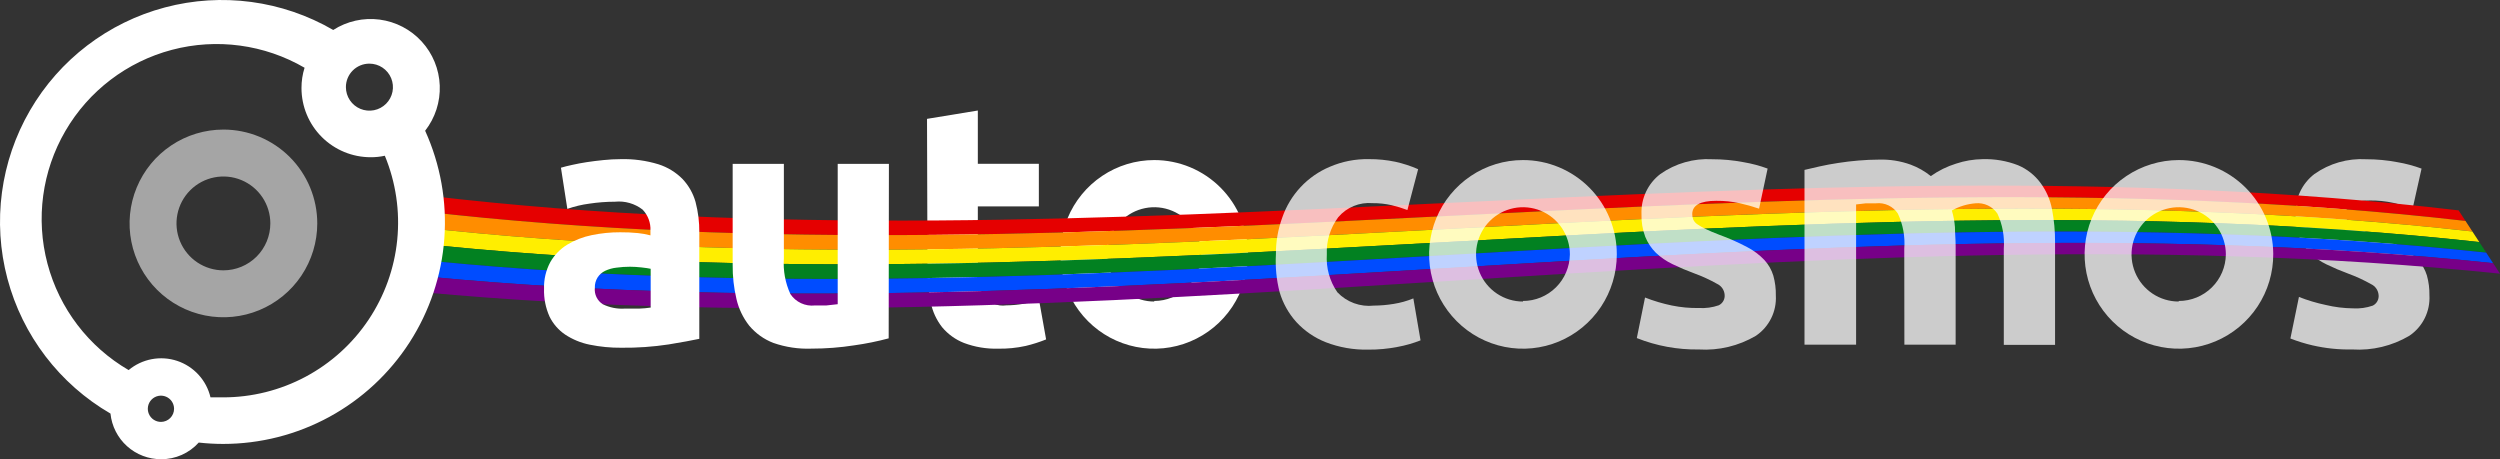
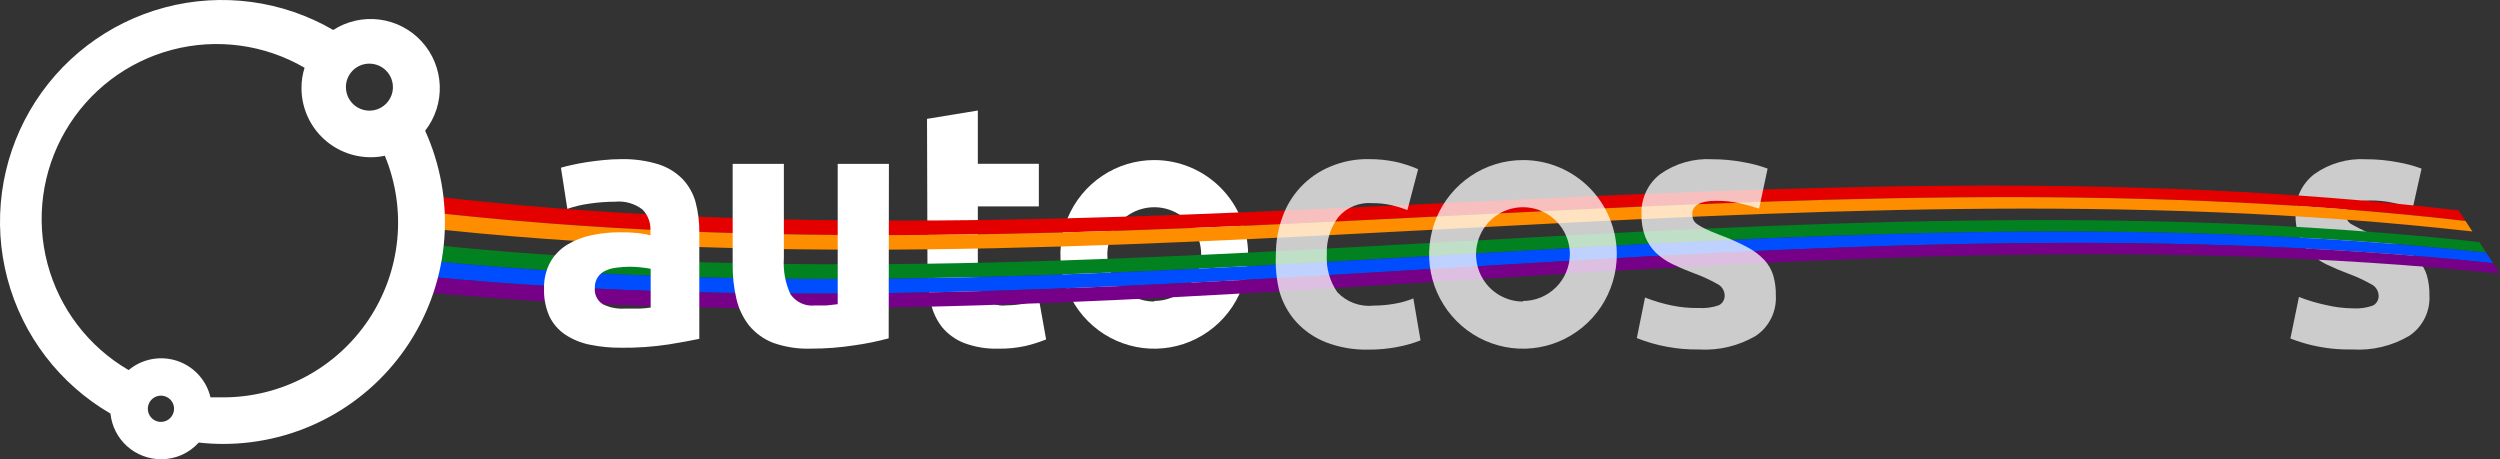
<svg xmlns="http://www.w3.org/2000/svg" width="2624" height="482" viewBox="0 0 2624 482" fill="none">
  <rect x="0" y="0" width="2624" height="482" fill="#333333" stroke="none" />
-   <path opacity="0.75" d="M2469.67 323.652C2476.73 324.085 2483.8 323.107 2490.48 320.776C2492.51 319.763 2494.18 318.152 2495.27 316.16C2496.36 314.168 2496.82 311.89 2496.58 309.631C2496.38 307.204 2495.55 304.871 2494.17 302.872C2492.78 300.872 2490.89 299.276 2488.69 298.246C2481.03 293.921 2473.02 290.233 2464.76 287.221C2456.99 284.37 2449.37 281.13 2441.92 277.514C2435.5 274.469 2429.61 270.424 2424.45 265.53C2419.65 260.75 2415.87 255.042 2413.33 248.753C2410.45 241.102 2409.11 232.957 2409.38 224.785C2409.08 216.704 2410.71 208.666 2414.14 201.347C2417.58 194.028 2422.71 187.641 2429.12 182.722C2444.94 171.516 2464.08 166.024 2483.42 167.143C2494.54 167.13 2505.63 168.173 2516.55 170.258C2525.12 171.719 2533.52 173.966 2541.67 176.969L2532.34 218.673C2525.67 216.394 2518.88 214.474 2512.01 212.921C2503.92 211.162 2495.65 210.318 2487.37 210.404C2470.62 210.404 2462.25 215.078 2462.25 224.425C2462.22 226.396 2462.58 228.354 2463.33 230.178C2464.28 232.184 2465.77 233.885 2467.63 235.091C2470.4 237.015 2473.32 238.699 2476.37 240.124C2480.07 241.922 2484.86 243.959 2490.6 246.116C2500.6 249.789 2510.35 254.113 2519.78 259.059C2526.52 262.569 2532.63 267.187 2537.85 272.721C2542.18 277.419 2545.41 283.029 2547.29 289.138C2549.17 295.925 2550.06 302.949 2549.93 309.99C2550.39 318.283 2548.69 326.553 2545 333.99C2541.31 341.427 2535.75 347.775 2528.87 352.413C2510.83 363.1 2489.99 368.11 2469.07 366.794C2454.99 367.093 2440.93 365.644 2427.2 362.48C2419.3 360.656 2411.55 358.252 2404 355.289L2412.97 311.668C2422.05 315.24 2431.41 318.046 2440.96 320.057C2450.37 322.324 2459.99 323.53 2469.67 323.652Z" fill="white" />
+   <path opacity="0.75" d="M2469.67 323.652C2476.73 324.085 2483.8 323.107 2490.48 320.776C2492.51 319.763 2494.18 318.152 2495.27 316.16C2496.36 314.168 2496.82 311.89 2496.58 309.631C2496.38 307.204 2495.55 304.871 2494.17 302.872C2492.78 300.872 2490.89 299.276 2488.69 298.246C2481.03 293.921 2473.02 290.233 2464.76 287.221C2456.99 284.37 2449.37 281.13 2441.92 277.514C2435.5 274.469 2429.61 270.424 2424.45 265.53C2419.65 260.75 2415.87 255.042 2413.33 248.753C2410.45 241.102 2409.11 232.957 2409.38 224.785C2409.08 216.704 2410.71 208.666 2414.14 201.347C2417.58 194.028 2422.71 187.641 2429.12 182.722C2444.94 171.516 2464.08 166.024 2483.42 167.143C2494.54 167.13 2505.63 168.173 2516.55 170.258C2525.12 171.719 2533.52 173.966 2541.67 176.969L2532.34 218.673C2525.67 216.394 2518.88 214.474 2512.01 212.921C2503.92 211.162 2495.65 210.318 2487.37 210.404C2470.62 210.404 2462.25 215.078 2462.25 224.425C2462.22 226.396 2462.58 228.354 2463.33 230.178C2464.28 232.184 2465.77 233.885 2467.63 235.091C2480.07 241.922 2484.86 243.959 2490.6 246.116C2500.6 249.789 2510.35 254.113 2519.78 259.059C2526.52 262.569 2532.63 267.187 2537.85 272.721C2542.18 277.419 2545.41 283.029 2547.29 289.138C2549.17 295.925 2550.06 302.949 2549.93 309.99C2550.39 318.283 2548.69 326.553 2545 333.99C2541.31 341.427 2535.75 347.775 2528.87 352.413C2510.83 363.1 2489.99 368.11 2469.07 366.794C2454.99 367.093 2440.93 365.644 2427.2 362.48C2419.3 360.656 2411.55 358.252 2404 355.289L2412.97 311.668C2422.05 315.24 2431.41 318.046 2440.96 320.057C2450.37 322.324 2459.99 323.53 2469.67 323.652Z" fill="white" />
  <path d="M1211.5 168C1192.02 168 1172.97 173.806 1156.78 184.685C1140.58 195.563 1127.95 211.024 1120.5 229.114C1113.04 247.204 1111.09 267.11 1114.89 286.314C1118.69 305.518 1128.07 323.158 1141.85 337.004C1155.63 350.849 1173.18 360.278 1192.28 364.098C1211.39 367.918 1231.2 365.957 1249.19 358.464C1267.19 350.971 1282.58 338.282 1293.4 322.001C1304.22 305.721 1310 286.58 1310 267C1310 240.744 1299.62 215.563 1281.15 196.996C1262.68 178.43 1237.62 168 1211.5 168ZM1211.5 316.5C1201.76 316.5 1192.24 313.597 1184.14 308.158C1176.04 302.719 1169.73 294.988 1166 285.943C1162.27 276.898 1161.3 266.945 1163.2 257.343C1165.1 247.741 1169.79 238.921 1176.68 231.998C1183.56 225.075 1192.34 220.361 1201.89 218.451C1211.45 216.541 1221.35 217.521 1230.35 221.268C1239.35 225.014 1247.04 231.359 1252.45 239.499C1257.86 247.639 1260.75 257.21 1260.75 267C1260.59 280.024 1255.33 292.461 1246.12 301.614C1236.9 310.768 1224.46 315.9 1211.5 315.899V316.5Z" fill="white" />
  <path d="M973 124.756L1026.33 116V171.895H1090.38V216.635H1026.33V283.325C1025.84 292.737 1027.9 302.108 1032.29 310.432C1034.99 314.116 1038.62 316.997 1042.81 318.771C1047.01 320.544 1051.59 321.144 1056.1 320.508C1062.04 320.455 1067.97 319.933 1073.83 318.949C1079.51 317.904 1085.08 316.38 1090.5 314.391L1098 356.252C1091.04 359.062 1083.87 361.348 1076.57 363.089C1067.03 365.186 1057.28 366.152 1047.52 365.967C1035.35 366.288 1023.22 364.252 1011.81 359.97C1002.89 356.481 994.993 350.789 988.833 343.417C982.928 335.871 978.852 327.041 976.929 317.629C974.485 306.608 973.326 295.336 973.476 284.044L973 124.756Z" fill="white" />
  <path d="M2587.79 231.897C1874.15 149.616 1157.25 304.092 443.605 221.812C446.503 215.309 447.952 212.047 450.849 205.544C1159.43 288.985 1871.96 137.37 2580.54 220.811C2583.44 225.233 2584.89 227.455 2587.79 231.897Z" fill="#E50000" />
  <path d="M2595.02 242.959C1876.32 161.82 1155.05 319.237 436.35 238.077C439.247 231.574 440.696 228.312 443.593 221.809C1157.24 304.089 1874.13 149.614 2587.78 231.894C2590.67 236.316 2592.12 238.537 2595.02 242.979V242.959Z" fill="#FF8D00" />
-   <path d="M2602.25 254.058C1878.49 174.078 1152.86 334.337 429.096 254.358C431.993 247.855 433.442 244.593 436.34 238.09C1155.04 319.23 1876.31 161.832 2595.01 242.972C2597.91 247.394 2599.36 249.615 2602.25 254.038V254.058Z" fill="#FFEE00" />
  <path d="M2609.51 265.109C1880.69 186.27 1150.66 349.47 421.865 270.631C424.763 264.128 426.212 260.867 429.109 254.364C1152.87 334.343 1878.5 174.084 2602.27 254.043C2605.16 258.466 2606.61 260.687 2609.51 265.129V265.109Z" fill="#028121" />
  <path d="M2616.74 276.22C1882.88 198.542 1148.47 364.604 414.609 286.926C417.507 280.423 418.956 277.161 421.853 270.658C1150.65 349.496 1880.68 186.296 2609.5 265.155C2612.4 269.577 2613.85 271.798 2616.74 276.22Z" fill="#004CFF" />
  <path d="M2624 287.242C1885.08 210.704 1146.3 379.687 407.379 303.15C410.276 296.646 411.725 293.385 414.623 286.882C1148.48 364.56 1882.9 198.498 2616.76 276.176C2619.65 280.599 2621.1 282.82 2624 287.242Z" fill="#770088" />
  <path opacity="0.75" d="M1598.5 168C1579.02 168 1559.97 173.806 1543.78 184.685C1527.58 195.563 1514.95 211.025 1507.5 229.114C1500.04 247.204 1498.09 267.11 1501.89 286.314C1505.69 305.518 1515.07 323.158 1528.85 337.004C1542.63 350.849 1560.18 360.278 1579.28 364.098C1598.39 367.918 1618.2 365.957 1636.19 358.464C1654.19 350.971 1669.58 338.282 1680.4 322.001C1691.22 305.721 1697 286.58 1697 267C1697.02 253.995 1694.48 241.114 1689.53 229.096C1684.59 217.077 1677.33 206.157 1668.19 196.961C1659.04 187.765 1648.17 180.473 1636.21 175.504C1624.26 170.534 1611.44 167.984 1598.5 168ZM1598.5 316.5C1588.76 316.5 1579.24 313.597 1571.14 308.158C1563.04 302.719 1556.73 294.988 1553 285.943C1549.27 276.898 1548.3 266.945 1550.2 257.343C1552.1 247.741 1556.79 238.921 1563.67 231.998C1570.56 225.076 1579.34 220.361 1588.89 218.451C1598.45 216.541 1608.35 217.521 1617.35 221.268C1626.35 225.015 1634.04 231.359 1639.45 239.499C1644.86 247.64 1647.75 257.21 1647.75 267C1647.59 280.024 1642.33 292.461 1633.12 301.614C1623.9 310.768 1611.46 315.9 1598.5 315.899V316.5Z" fill="white" />
  <path d="M651.433 167.044C664.858 166.688 678.252 168.508 691.095 172.432C700.706 175.474 709.426 180.818 716.497 187.999C722.861 194.786 727.504 202.998 730.038 211.947C732.788 222.419 734.118 233.213 733.992 244.039V355.64C726.323 357.316 715.539 359.232 701.879 361.507C685.425 364.009 668.794 365.17 652.152 364.98C640.965 365.085 629.798 364.001 618.841 361.747C609.644 359.894 600.895 356.274 593.078 351.09C586.107 346.341 580.491 339.863 576.782 332.29C572.692 323.149 570.726 313.201 571.031 303.192C570.705 293.396 572.979 283.687 577.621 275.052C581.928 267.536 588.07 261.233 595.475 256.732C603.394 251.984 612.066 248.623 621.117 246.793C630.931 244.759 640.931 243.755 650.954 243.799C657.155 243.743 663.355 244.023 669.526 244.637C673.978 245.077 678.386 245.878 682.707 247.032V242.003C682.904 237.961 682.272 233.922 680.85 230.133C679.428 226.345 677.247 222.886 674.439 219.97C666.223 213.63 655.89 210.674 645.561 211.708C636.537 211.722 627.525 212.402 618.601 213.744C610.723 214.777 602.973 216.623 595.475 219.252L588.765 176.024C591.88 175.066 595.834 174.108 600.747 173.031C605.66 171.953 610.453 170.995 616.085 170.157C621.716 169.319 627.348 168.6 633.459 168.002C639.57 167.403 645.202 167.044 651.433 167.044ZM655.747 323.908C661.019 323.908 666.051 323.908 670.964 323.908C674.976 323.778 678.976 323.418 682.947 322.83V282.117C680.79 281.638 677.555 281.159 673.241 280.68C669.262 280.227 665.263 279.987 661.258 279.962C656.529 279.963 651.805 280.283 647.119 280.92C642.966 281.363 638.916 282.496 635.137 284.273C631.911 285.815 629.174 288.219 627.228 291.218C625.215 294.443 624.213 298.196 624.353 301.995C623.983 305.383 624.574 308.807 626.057 311.877C627.54 314.947 629.855 317.539 632.74 319.358C639.882 322.85 647.812 324.419 655.747 323.908Z" fill="white" />
  <path d="M932.76 355.131C920.926 358.306 908.906 360.747 896.771 362.442C881.889 364.767 866.848 365.93 851.784 365.918C838.171 366.447 824.579 364.414 811.717 359.925C801.82 356.125 793.064 349.853 786.284 341.708C779.847 333.489 775.301 323.955 772.968 313.783C770.203 302.001 768.874 289.929 769.009 277.828V172H822.753V271.116C821.856 283.995 824.207 296.893 829.591 308.629C832.357 312.789 836.216 316.107 840.744 318.221C845.272 320.335 850.295 321.163 855.263 320.614C859.102 320.614 863.181 320.614 867.26 320.614L879.256 319.296V172H933L932.76 355.131Z" fill="white" />
  <path opacity="0.75" d="M1339.2 266.994C1339.08 253.772 1341.35 240.637 1345.91 228.229C1350.02 216.355 1356.59 205.484 1365.17 196.323C1373.76 187.162 1384.18 179.917 1395.75 175.061C1408.72 169.479 1422.73 166.737 1436.85 167.02C1446.14 166.96 1455.42 167.885 1464.52 169.78C1472.74 171.597 1480.77 174.209 1488.48 177.581L1477.22 220.427C1471.82 218.395 1466.3 216.712 1460.69 215.387C1454.09 213.879 1447.33 213.154 1440.56 213.226C1433.83 212.641 1427.05 213.675 1420.8 216.243C1414.55 218.811 1409 222.838 1404.62 227.989C1396.25 239.217 1392.02 252.997 1392.64 266.994C1391.73 281.103 1395.62 295.103 1403.66 306.72C1408.53 311.865 1414.53 315.81 1421.18 318.247C1427.84 320.683 1434.96 321.544 1442 320.762C1448.98 320.716 1455.95 320.114 1462.85 318.962C1469.92 317.856 1476.83 315.922 1483.45 313.201L1491 357.247C1483.25 360.291 1475.23 362.581 1467.04 364.088C1456.86 366.088 1446.5 367.053 1436.13 366.968C1420.87 367.324 1405.68 364.674 1391.44 359.167C1379.72 354.532 1369.2 347.312 1360.65 338.044C1352.49 328.977 1346.47 318.19 1343.04 306.48C1339.75 293.591 1338.46 280.275 1339.2 266.994Z" fill="white" />
  <path opacity="0.75" d="M1783.24 323.283C1790.3 323.715 1797.38 322.739 1804.07 320.413C1806.1 319.402 1807.77 317.796 1808.86 315.808C1809.96 313.821 1810.41 311.548 1810.17 309.294C1809.98 306.873 1809.15 304.546 1807.76 302.551C1806.37 300.556 1804.48 298.964 1802.27 297.936C1794.61 293.621 1786.6 289.942 1778.33 286.937C1770.55 284.092 1762.92 280.86 1755.47 277.252C1749.05 274.214 1743.15 270.179 1737.99 265.296C1733.18 260.527 1729.4 254.833 1726.86 248.558C1723.98 240.925 1722.64 232.799 1722.91 224.646C1722.6 216.583 1724.23 208.565 1727.67 201.263C1731.11 193.961 1736.25 187.589 1742.66 182.681C1758.5 171.519 1777.65 166.041 1797.01 167.138C1808.13 167.114 1819.24 168.155 1830.16 170.246C1838.73 171.704 1847.15 173.945 1855.3 176.942L1846.33 219.027C1839.65 216.753 1832.86 214.837 1825.98 213.288C1817.88 211.533 1809.6 210.691 1801.32 210.777C1784.56 210.777 1776.18 215.44 1776.18 224.766C1776.14 226.732 1776.51 228.685 1777.25 230.505C1778.21 232.506 1779.7 234.203 1781.56 235.406C1784.37 237.323 1787.33 239.003 1790.42 240.428C1794.13 242.221 1798.8 244.254 1804.55 246.406C1814.57 250.025 1824.33 254.339 1833.76 259.318C1840.54 262.821 1846.69 267.427 1851.95 272.948C1856.25 277.643 1859.44 283.24 1861.29 289.328C1863.17 296.099 1864.06 303.106 1863.92 310.131C1864.39 318.393 1862.71 326.637 1859.04 334.055C1855.37 341.474 1849.83 347.814 1842.97 352.455C1824.9 363.09 1804.06 368.086 1783.12 366.803C1760.84 367.157 1738.7 363.093 1718 354.847L1726.62 312.283C1735.74 315.864 1745.15 318.663 1754.75 320.653C1764.12 322.584 1773.67 323.467 1783.24 323.283Z" fill="white" />
-   <path opacity="0.75" d="M1998.72 261.043C1999.72 248.384 1997.4 235.682 1991.99 224.19C1989.57 220.449 1986.15 217.457 1982.12 215.549C1978.09 213.641 1973.61 212.892 1969.18 213.386C1965.81 213.386 1962.33 213.386 1958.61 213.386L1948.16 214.586V361.76H1894V178.333L1910.09 174.612C1916.18 173.252 1922.66 172.051 1929.55 171.011C1936.51 169.93 1943.48 169.09 1950.68 168.49C1957.89 167.89 1964.97 167.529 1972.06 167.529C1983.42 167.157 1994.75 168.949 2005.44 172.811C2013.09 175.648 2020.23 179.702 2026.58 184.816C2034.68 179.086 2043.64 174.671 2053.12 171.731C2062.03 168.777 2071.35 167.199 2080.74 167.049C2093.49 166.638 2106.19 168.802 2118.09 173.412C2127.51 177.364 2135.68 183.794 2141.74 192.018C2147.74 200.129 2151.85 209.482 2153.75 219.388C2156.01 231.055 2157.09 242.918 2156.99 254.801V362H2103.19V261.043C2104.13 248.387 2101.82 235.7 2096.47 224.19C2093.98 220.488 2090.53 217.529 2086.49 215.627C2082.45 213.725 2077.97 212.951 2073.53 213.386C2064.79 214.063 2056.31 216.644 2048.67 220.949C2050.39 226.656 2051.47 232.533 2051.92 238.475C2051.92 244.597 2052.64 251.2 2052.64 258.162V361.76H1998.84L1998.72 261.043Z" fill="white" />
-   <path opacity="0.75" d="M2286.76 168C2267.16 168.048 2248.02 173.91 2231.76 184.844C2215.5 195.778 2202.85 211.292 2195.41 229.421C2187.97 247.55 2186.08 267.479 2189.98 286.683C2193.87 305.887 2203.38 323.504 2217.3 337.301C2231.21 351.098 2248.91 360.455 2268.14 364.188C2287.38 367.92 2307.29 365.86 2325.36 358.267C2343.42 350.675 2358.83 337.893 2369.62 321.539C2380.42 305.185 2386.12 285.995 2386 266.4C2385.84 240.206 2375.31 215.142 2356.71 196.699C2338.1 178.256 2312.95 167.936 2286.76 168ZM2286.76 316.5C2276.97 316.5 2267.4 313.597 2259.26 308.158C2251.12 302.719 2244.77 294.988 2241.03 285.943C2237.28 276.898 2236.3 266.945 2238.21 257.343C2240.12 247.741 2244.83 238.921 2251.76 231.998C2258.68 225.076 2267.5 220.361 2277.1 218.451C2286.7 216.541 2296.66 217.522 2305.7 221.268C2314.75 225.015 2322.48 231.359 2327.92 239.5C2333.35 247.64 2336.26 257.21 2336.26 267C2336.13 280.034 2330.86 292.489 2321.58 301.649C2312.31 310.809 2299.79 315.932 2286.76 315.9V316.5Z" fill="white" />
-   <path opacity="0.75" d="M234.5 136C215.019 136 195.975 141.777 179.776 152.6C163.578 163.424 150.953 178.807 143.498 196.806C136.043 214.804 134.092 234.609 137.893 253.716C141.693 272.823 151.075 290.375 164.85 304.15C178.625 317.925 196.176 327.307 215.284 331.107C234.391 334.908 254.196 332.957 272.194 325.502C290.193 318.047 305.576 305.422 316.4 289.224C327.223 273.025 333 253.981 333 234.5C333 208.376 322.622 183.322 304.15 164.85C285.678 146.378 260.624 136 234.5 136ZM234.5 283.75C224.759 283.75 215.237 280.862 207.138 275.45C199.039 270.038 192.727 262.346 188.999 253.347C185.271 244.348 184.296 234.445 186.196 224.892C188.097 215.338 192.787 206.563 199.675 199.675C206.563 192.787 215.338 188.097 224.892 186.196C234.445 184.296 244.348 185.271 253.347 188.999C262.346 192.727 270.038 199.039 275.45 207.138C280.862 215.237 283.75 224.759 283.75 234.5C283.75 247.562 278.561 260.089 269.325 269.325C260.089 278.561 247.562 283.75 234.5 283.75Z" fill="white" fill-opacity="0.75" />
  <path d="M446.227 137.236C456.787 123.727 462.222 106.917 461.571 89.785C460.919 72.652 454.223 56.304 442.669 43.634C431.114 30.964 415.446 22.791 398.441 20.563C381.435 18.335 364.19 22.195 349.759 31.459C296.348 0.467 232.808 -8.047 173.117 7.791C113.427 23.63 62.475 62.522 31.471 115.913C0.467 169.304 -8.05 232.821 7.794 292.489C23.638 352.157 62.545 403.09 115.956 434.083C117.295 447.246 123.483 459.442 133.317 468.298C143.151 477.154 155.928 482.038 169.164 482C176.598 482.027 183.953 480.483 190.748 477.469C197.543 474.455 203.623 470.039 208.59 464.51C217.105 465.47 225.667 465.95 234.236 465.947C273.161 465.954 311.466 456.201 345.645 437.58C379.824 418.96 408.785 392.066 429.876 359.362C450.967 326.659 463.516 289.189 466.372 250.383C469.229 211.577 462.303 172.674 446.227 137.236ZM387.747 66.798C392.629 66.798 397.402 68.246 401.462 70.957C405.522 73.669 408.686 77.523 410.554 82.032C412.423 86.541 412.911 91.503 411.959 96.29C411.006 101.077 408.655 105.474 405.203 108.925C401.75 112.376 397.352 114.727 392.563 115.679C387.774 116.631 382.811 116.142 378.3 114.274C373.789 112.407 369.933 109.244 367.221 105.186C364.508 101.127 363.06 96.356 363.06 91.476C363.045 88.231 363.672 85.014 364.907 82.013C366.142 79.012 367.96 76.285 370.256 73.991C372.551 71.696 375.279 69.879 378.281 68.644C381.283 67.41 384.501 66.782 387.747 66.798ZM169.044 442.827C166.314 442.851 163.637 442.063 161.355 440.564C159.073 439.065 157.288 436.922 156.227 434.407C155.165 431.892 154.875 429.118 155.393 426.438C155.912 423.758 157.215 421.292 159.137 419.353C161.06 417.415 163.515 416.091 166.191 415.549C168.868 415.008 171.645 415.274 174.17 416.313C176.695 417.352 178.855 419.117 180.374 421.385C181.894 423.653 182.705 426.322 182.706 429.051C182.706 432.684 181.27 436.17 178.712 438.75C176.153 441.33 172.678 442.796 169.044 442.827ZM234.116 417.072C229.682 417.072 225.248 417.072 220.934 417.072C218.856 408.239 214.552 400.084 208.431 393.383C202.31 386.682 194.576 381.658 185.964 378.788C177.353 375.919 168.15 375.3 159.231 376.989C150.313 378.679 141.975 382.621 135.01 388.442C92.914 363.962 62.27 323.769 49.82 276.703C37.369 229.638 44.132 179.557 68.621 137.476C93.109 95.395 133.318 64.763 180.4 52.317C227.483 39.871 277.583 46.631 319.679 71.111C317.499 78.007 316.407 85.201 316.444 92.434C316.444 111.687 324.095 130.152 337.714 143.766C351.333 157.38 369.805 165.028 389.065 165.028C394.061 165.063 399.045 164.54 403.925 163.471C415.449 191.352 419.919 221.644 416.94 251.664C413.962 281.684 403.626 310.507 386.847 335.582C370.069 360.657 347.366 381.212 320.747 395.425C294.128 409.639 264.414 417.074 234.236 417.072H234.116Z" fill="white" />
  <mask id="mask0_1642_26903" style="mask-type:alpha" maskUnits="SpaceOnUse" x="1209" y="145" width="102" height="239">
    <rect x="1209" y="145" width="102" height="239" fill="#D9D9D9" />
  </mask>
  <g mask="url(#mask0_1642_26903)">
    <path d="M1211.88 167.965C1192.35 167.965 1173.26 173.755 1157.02 184.604C1140.79 195.452 1128.13 210.872 1120.66 228.912C1113.19 246.953 1111.23 266.804 1115.04 285.956C1118.85 305.107 1128.26 322.699 1142.06 336.507C1155.87 350.314 1173.46 359.717 1192.61 363.527C1211.77 367.336 1231.62 365.381 1249.66 357.909C1267.7 350.436 1283.12 337.782 1293.97 321.546C1304.82 305.31 1310.61 286.221 1310.61 266.694C1310.62 253.725 1308.08 240.879 1303.12 228.894C1298.17 216.908 1290.89 206.018 1281.72 196.847C1272.55 187.676 1261.66 180.404 1249.68 175.448C1237.69 170.492 1224.85 167.949 1211.88 167.965ZM1211.88 316.059C1202.11 316.059 1192.57 313.164 1184.45 307.74C1176.33 302.315 1170.01 294.606 1166.27 285.585C1162.53 276.565 1161.56 266.64 1163.46 257.064C1165.36 247.488 1170.07 238.692 1176.97 231.788C1183.87 224.884 1192.67 220.183 1202.25 218.278C1211.82 216.373 1221.75 217.351 1230.77 221.087C1239.79 224.824 1247.5 231.151 1252.92 239.269C1258.35 247.387 1261.24 256.931 1261.24 266.694C1261.08 279.683 1255.81 292.085 1246.57 301.214C1237.33 310.342 1224.87 315.461 1211.88 315.46V316.059Z" fill="white" />
  </g>
  <mask id="mask1_1642_26903" style="mask-type:alpha" maskUnits="SpaceOnUse" x="1044" y="284" width="96" height="120">
    <path d="M1054.5 287.5L1139.85 284V403.817H1044L1054.5 287.5Z" fill="#D9D9D9" />
  </mask>
  <g mask="url(#mask1_1642_26903)">
    <path d="M972.109 125.001L1025.79 116.254V172.089H1090.25V216.781H1025.79V283.399C1025.29 292.802 1027.36 302.162 1031.78 310.478C1034.5 314.158 1038.16 317.036 1042.38 318.807C1046.59 320.579 1051.21 321.178 1055.74 320.542C1061.72 320.489 1067.69 319.969 1073.59 318.985C1079.3 317.942 1084.92 316.419 1090.37 314.432L1097.92 356.248C1090.91 359.056 1083.7 361.339 1076.35 363.078C1066.75 365.172 1056.94 366.137 1047.12 365.953C1034.86 366.273 1022.66 364.24 1011.17 359.962C1002.2 356.477 994.245 350.791 988.045 343.428C982.102 335.89 977.999 327.069 976.063 317.667C973.604 306.657 972.438 295.398 972.589 284.118L972.109 125.001Z" fill="white" />
  </g>
</svg>